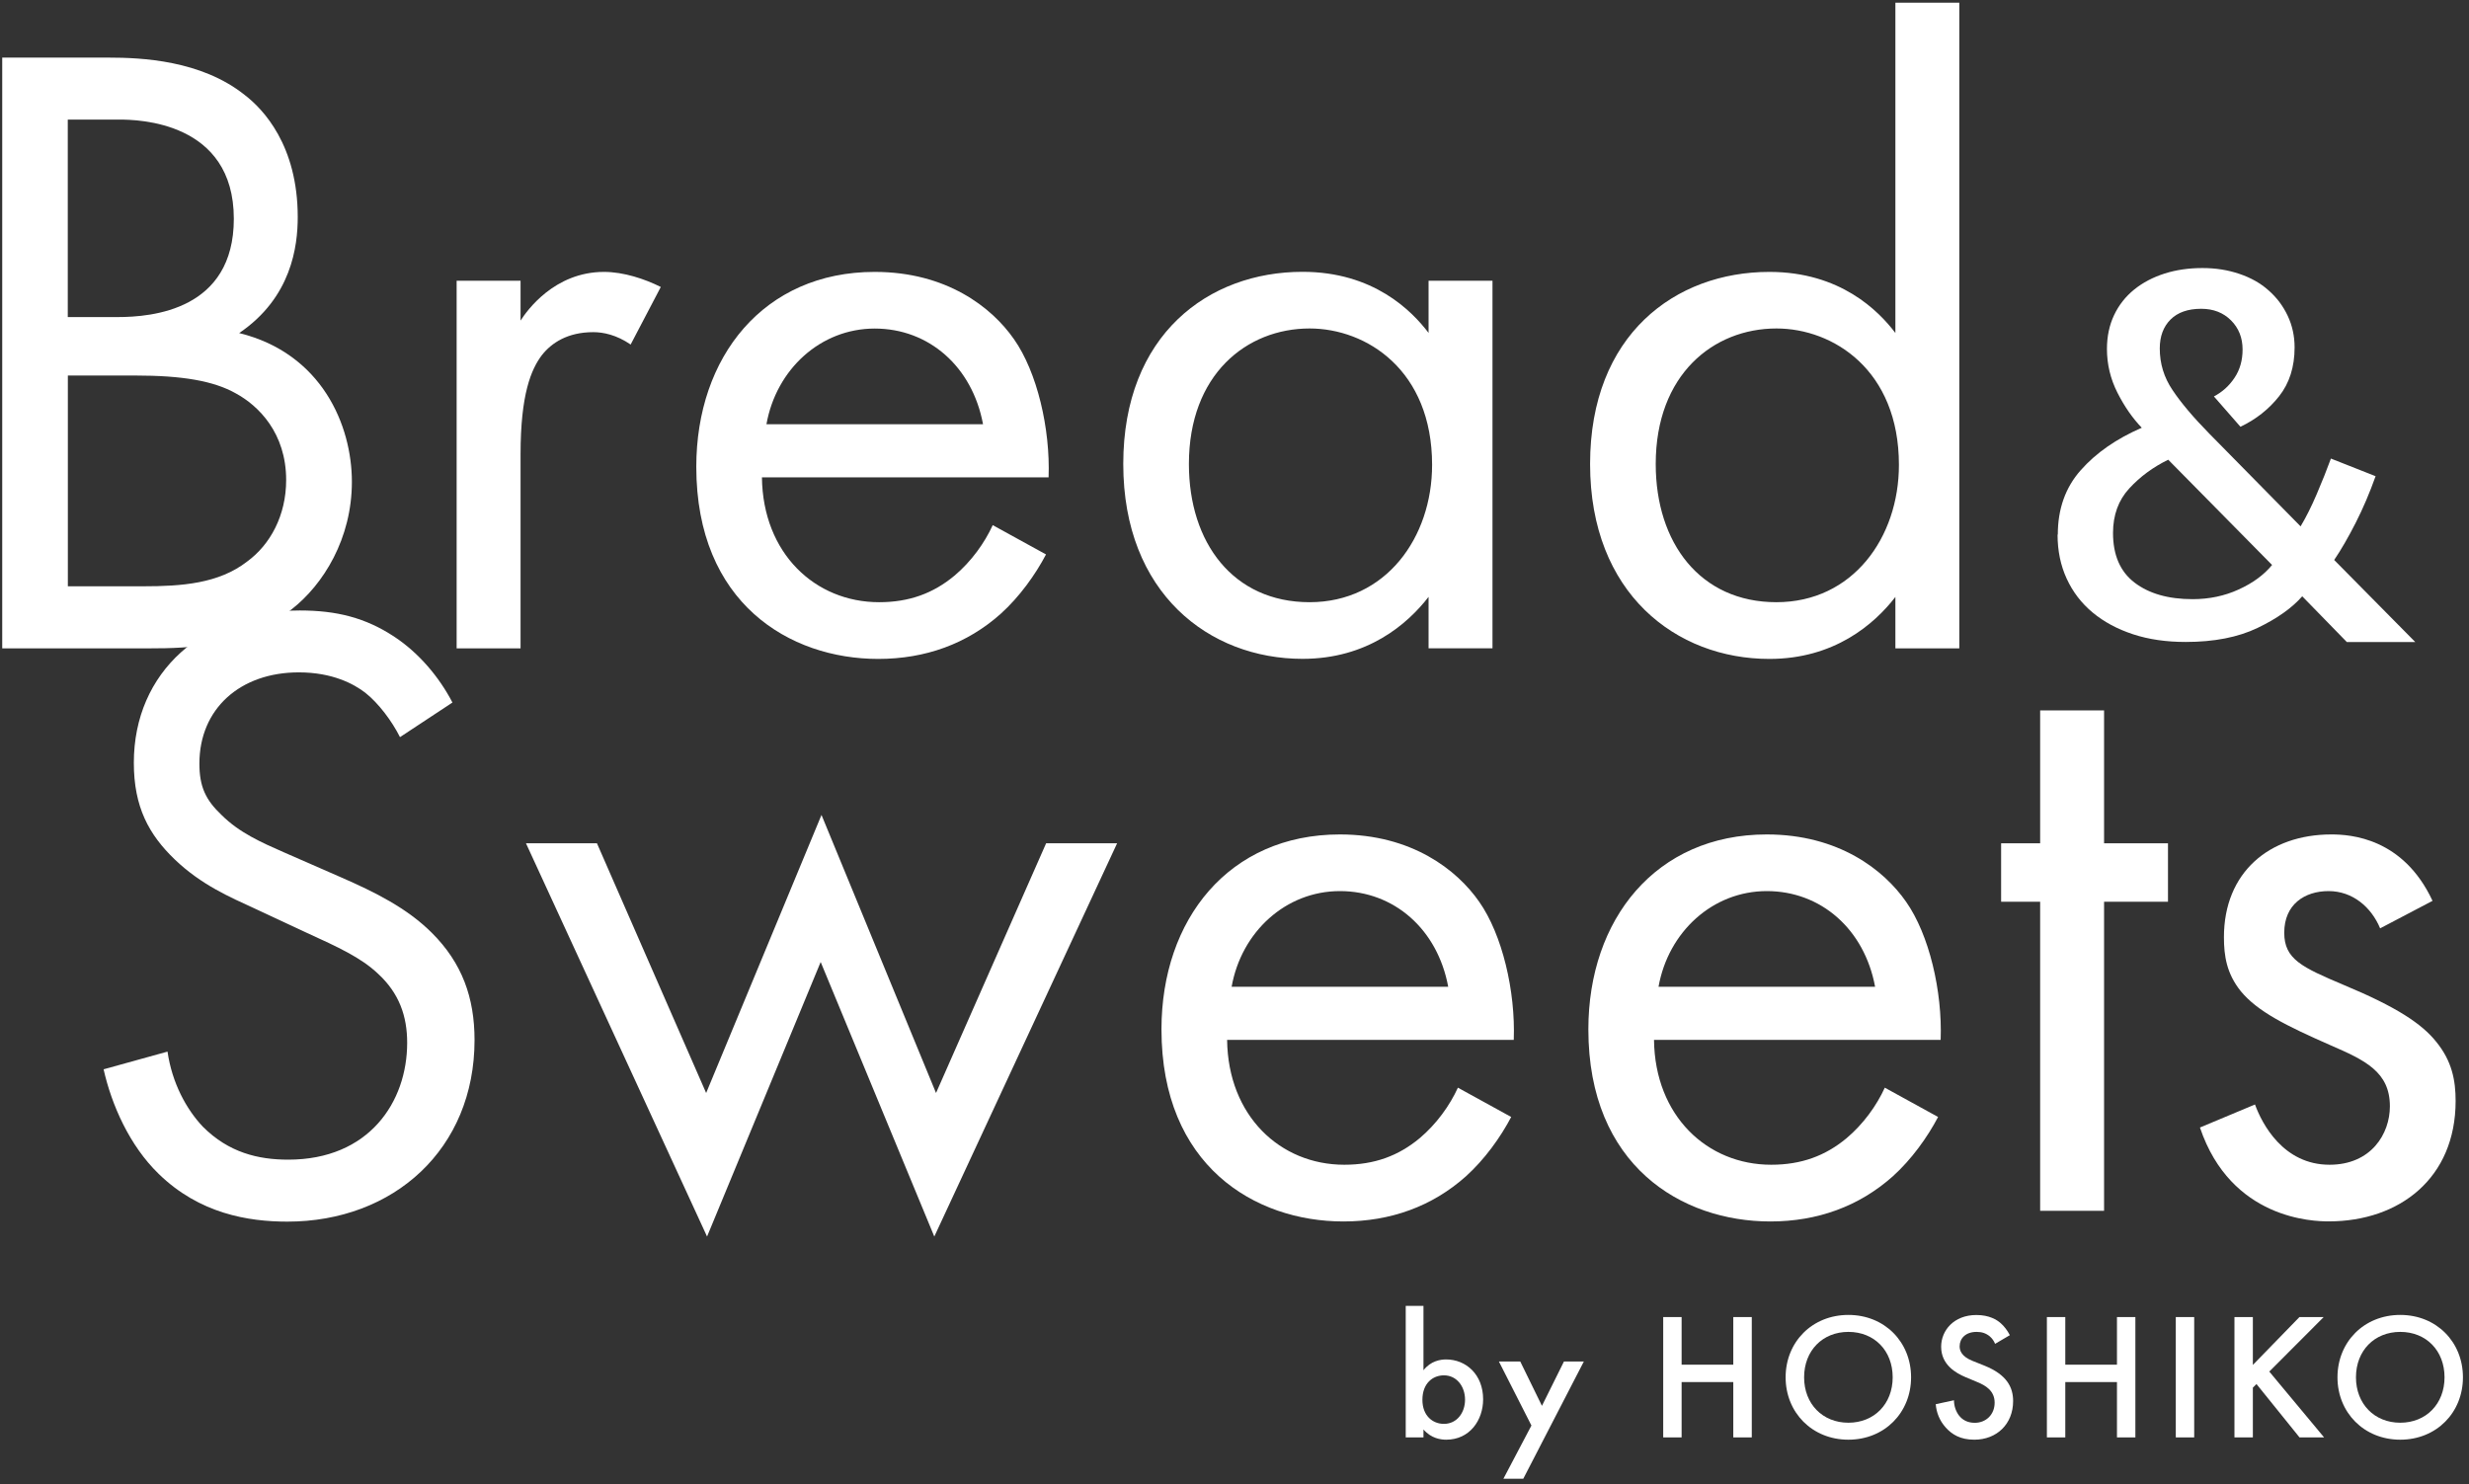
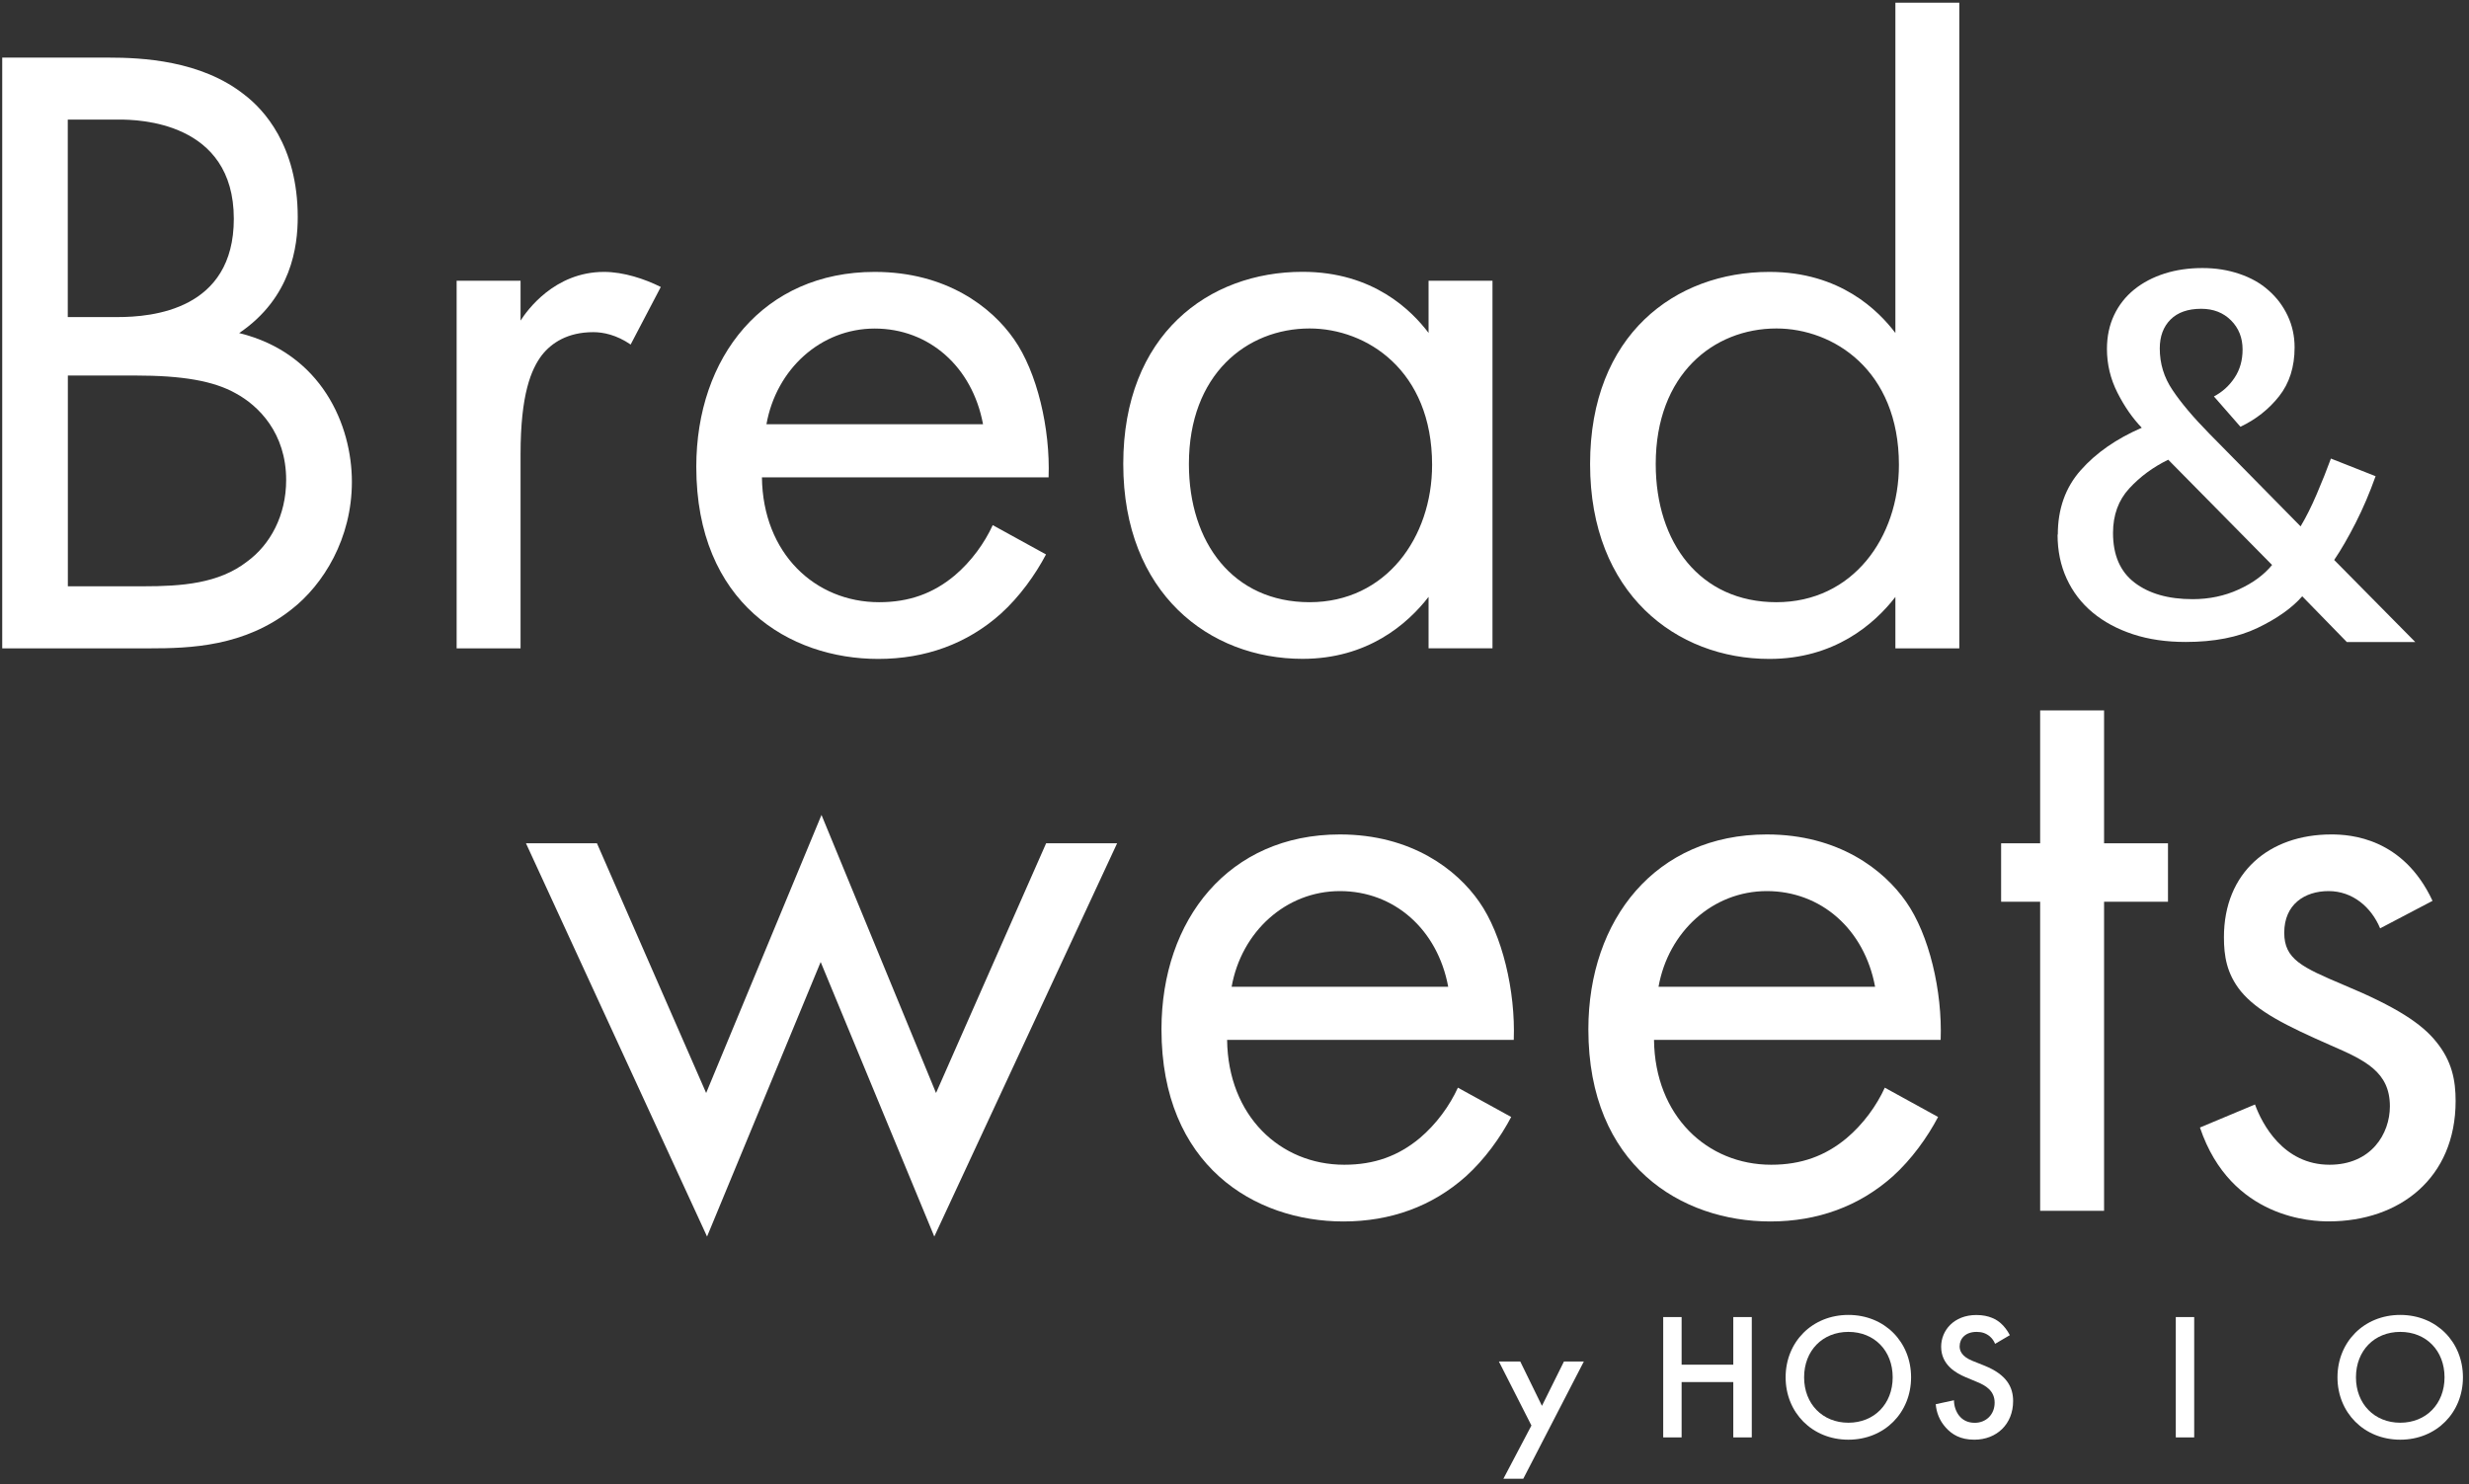
<svg xmlns="http://www.w3.org/2000/svg" width="301" height="181" viewBox="0 0 301 181" fill="none">
  <rect x="0" y="0" width="301" height="181" fill="#333333" stroke="none" />
  <path d="M13.251 7.025C17.258 7.025 24.509 7.345 29.808 11.563C32.081 13.293 36.298 17.721 36.298 26.468C36.298 30.027 35.537 36.295 29.157 40.614C39.223 43.093 42.899 51.85 42.899 58.757C42.899 65.665 39.433 71.283 35.537 74.312C29.798 78.851 23.197 79.061 18.219 79.061H0.271V7.025H13.251ZM8.273 38.664H14.333C18.55 38.664 28.506 37.804 28.506 26.678C28.506 14.802 16.817 14.582 14.543 14.582H8.263V38.664H8.273ZM8.273 71.493H17.468C22.125 71.493 26.663 71.173 30.128 68.474C32.943 66.425 34.886 62.856 34.886 58.538C34.886 52.809 31.53 49.471 28.716 47.951C26.012 46.441 22.226 45.792 16.486 45.792H8.273V71.493Z" fill="white" />
  <path d="M55.669 34.236H63.462V39.094C64.223 37.904 67.578 33.156 73.638 33.156C76.022 33.156 78.616 34.016 80.559 34.995L76.883 42.013C75.15 40.824 73.528 40.504 72.336 40.504C69.201 40.504 67.248 41.803 66.056 43.313C64.754 45.042 63.462 48.061 63.462 55.409V79.061H55.669V34.246V34.236Z" fill="white" />
  <path d="M127.524 67.605C126.222 70.084 124.279 72.793 122.005 74.842C117.899 78.511 112.811 80.35 107.071 80.35C96.254 80.35 84.886 73.543 84.886 56.918C84.886 43.523 93.109 33.156 106.631 33.156C115.395 33.156 120.914 37.475 123.618 41.363C126.432 45.362 128.055 52.27 127.835 58.208H92.889C92.999 67.495 99.379 73.433 107.172 73.433C110.848 73.433 113.772 72.353 116.366 70.194C118.42 68.464 120.042 66.195 121.024 64.036L127.514 67.605H127.524ZM119.842 51.73C118.54 44.712 113.241 40.064 106.641 40.064C100.04 40.064 94.632 45.032 93.44 51.73H119.842Z" fill="white" />
  <path d="M174.159 34.236H181.951V79.051H174.159V72.783C171.565 76.132 166.697 80.34 158.794 80.34C147.436 80.34 136.939 72.353 136.939 56.578C136.939 40.803 147.326 33.146 158.794 33.146C167.448 33.146 172.105 37.894 174.159 40.593V34.226V34.236ZM144.942 56.588C144.942 66.195 150.351 73.433 159.656 73.433C168.96 73.433 174.589 65.545 174.589 56.688C174.589 45.132 166.587 40.054 159.656 40.054C151.973 40.054 144.942 45.672 144.942 56.578V56.588Z" fill="white" />
  <path d="M231.07 0.327H238.862V79.061H231.07V72.793C228.476 76.142 223.608 80.35 215.705 80.35C204.347 80.35 193.85 72.363 193.85 56.588C193.85 40.813 204.237 33.156 215.705 33.156C224.359 33.156 229.017 37.904 231.07 40.603V0.327ZM201.853 56.588C201.853 66.195 207.262 73.433 216.567 73.433C225.872 73.433 231.501 65.545 231.501 56.688C231.501 45.132 223.498 40.054 216.567 40.054C208.884 40.054 201.853 45.672 201.853 56.578V56.588Z" fill="white" />
-   <path d="M48.758 89.877C47.786 87.938 46.164 85.768 44.541 84.479C43.139 83.399 40.535 81.99 36.428 81.99C29.287 81.99 24.309 86.418 24.309 93.116C24.309 95.925 25.07 97.544 27.013 99.384C29.177 101.543 31.881 102.733 34.585 103.922L41.506 106.951C45.723 108.791 49.619 110.73 52.654 113.759C56.33 117.428 57.852 121.646 57.852 126.825C57.852 140.11 48.007 148.967 35.026 148.967C30.268 148.967 24.319 147.998 19.341 143.139C15.775 139.68 13.602 134.712 12.63 130.393L20.423 128.234C20.963 132.013 22.696 135.252 24.75 137.411C27.884 140.54 31.46 141.41 35.136 141.41C44.982 141.41 49.639 134.392 49.639 127.155C49.639 123.916 48.668 121.107 46.074 118.727C44.02 116.778 41.206 115.488 37.42 113.759L30.929 110.73C28.115 109.43 24.549 107.921 21.294 104.792C18.159 101.773 16.316 98.424 16.316 93.016C16.316 81.89 24.86 74.442 36.548 74.442C40.986 74.442 44.551 75.302 48.127 77.681C51.052 79.62 53.536 82.539 55.158 85.668L48.778 89.877H48.758Z" fill="white" />
  <path d="M72.776 102.833L86.088 133.282L100.15 99.374L114.113 133.282L127.534 102.833H136.188L113.902 150.787L100.05 117.308L86.198 150.787L64.123 102.833H72.776Z" fill="white" />
  <path d="M184.235 136.201C182.933 138.681 180.99 141.39 178.716 143.439C174.61 147.108 169.521 148.947 163.782 148.947C152.965 148.947 141.597 142.139 141.597 125.515C141.597 112.119 149.82 101.753 163.341 101.753C172.106 101.753 177.624 106.071 180.329 109.96C183.143 113.959 184.766 120.867 184.545 126.805H149.599C149.71 136.091 156.09 142.03 163.882 142.03C167.558 142.03 170.483 140.95 173.077 138.791C175.13 137.061 176.753 134.792 177.735 132.633L184.225 136.201H184.235ZM176.553 120.327C175.251 113.309 169.952 108.661 163.352 108.661C156.751 108.661 151.342 113.629 150.15 120.327H176.553Z" fill="white" />
  <path d="M236.278 136.201C234.976 138.681 233.033 141.39 230.759 143.439C226.643 147.108 221.565 148.947 215.825 148.947C205.008 148.947 193.64 142.139 193.64 125.515C193.64 112.119 201.863 101.753 215.385 101.753C224.149 101.753 229.668 106.071 232.372 109.96C235.186 113.959 236.809 120.867 236.589 126.805H201.643C201.753 136.091 208.133 142.03 215.926 142.03C219.601 142.03 222.526 140.95 225.12 138.791C227.174 137.061 228.796 134.792 229.778 132.633L236.268 136.201H236.278ZM228.596 120.327C227.294 113.309 221.995 108.661 215.395 108.661C208.794 108.661 203.385 113.629 202.194 120.327H228.596Z" fill="white" />
  <path d="M256.511 109.96V147.648H248.718V109.96H243.96V102.833H248.718V86.628H256.511V102.833H264.303V109.96H256.511Z" fill="white" />
  <path d="M290.164 113.199C289.083 110.61 286.809 108.661 283.884 108.661C280.96 108.661 278.476 110.28 278.476 113.739C278.476 116.978 280.639 117.948 285.727 120.107C292.218 122.806 295.253 124.855 296.985 127.015C298.938 129.394 299.369 131.763 299.369 134.252C299.369 143.649 292.548 148.937 283.894 148.937C282.051 148.937 271.995 148.717 268.199 137.491L274.91 134.682C275.771 137.061 278.375 142.03 283.994 142.03C289.083 142.03 291.356 138.251 291.356 134.902C291.356 130.693 288.321 129.284 284.105 127.454C278.696 125.075 275.23 123.356 273.177 120.867C271.444 118.707 271.124 116.548 271.124 114.279C271.124 106.391 276.643 101.753 284.215 101.753C286.599 101.753 292.979 102.183 296.555 109.85L290.174 113.199H290.164Z" fill="white" />
-   <path d="M173.538 167.091C174.419 165.952 175.611 165.772 176.292 165.772C178.736 165.772 180.81 167.621 180.81 170.63C180.81 173.179 179.177 175.558 176.312 175.558C175.651 175.558 174.479 175.409 173.538 174.309V175.279H171.375V159.244H173.538V167.101V167.091ZM173.408 170.7C173.408 172.639 174.66 173.629 176.032 173.629C177.594 173.629 178.606 172.29 178.606 170.68C178.606 169.071 177.594 167.711 176.032 167.711C174.67 167.711 173.408 168.681 173.408 170.7Z" fill="white" />
  <path d="M186.699 173.829L182.733 166.022H185.337L187.981 171.43L190.665 166.022H193.089L185.707 180.317H183.284L186.699 173.829Z" fill="white" />
  <path d="M205.008 166.412H211.308V160.604H213.562V175.279H211.308V168.531H205.008V175.279H202.765V160.604H205.008V166.412Z" fill="white" />
  <path d="M232.983 167.951C232.983 172.26 229.748 175.558 225.341 175.558C220.934 175.558 217.689 172.26 217.689 167.951C217.689 163.642 220.924 160.344 225.341 160.344C229.758 160.344 232.983 163.642 232.983 167.951ZM230.74 167.951C230.74 164.692 228.496 162.413 225.341 162.413C222.186 162.413 219.942 164.702 219.942 167.951C219.942 171.2 222.196 173.489 225.341 173.489C228.486 173.489 230.74 171.2 230.74 167.951Z" fill="white" />
  <path d="M243.22 163.862C243.089 163.532 242.889 163.223 242.559 162.943C242.098 162.573 241.607 162.413 240.976 162.413C239.614 162.413 238.903 163.223 238.903 164.172C238.903 164.612 239.053 165.382 240.485 165.952L241.958 166.541C244.672 167.641 245.423 169.181 245.423 170.85C245.423 173.639 243.44 175.558 240.686 175.558C238.993 175.558 237.971 174.919 237.22 174.089C236.429 173.209 236.078 172.24 235.988 171.23L238.212 170.75C238.212 171.48 238.472 172.16 238.833 172.619C239.253 173.149 239.864 173.499 240.746 173.499C242.108 173.499 243.17 172.509 243.17 171.04C243.17 169.57 242.028 168.931 241.056 168.531L239.644 167.941C238.432 167.431 236.649 166.421 236.649 164.222C236.649 162.243 238.192 160.354 240.946 160.354C242.529 160.354 243.44 160.943 243.901 161.343C244.301 161.693 244.712 162.203 245.023 162.813L243.22 163.872V163.862Z" fill="white" />
-   <path d="M251.783 166.412H258.083V160.604H260.327V175.279H258.083V168.531H251.783V175.279H249.54V160.604H251.783V166.412Z" fill="white" />
  <path d="M267.498 160.604V175.279H265.255V160.604H267.498Z" fill="white" />
-   <path d="M274.64 166.452L280.329 160.604H283.284L276.653 167.251L283.334 175.279H280.339L275.091 168.771L274.65 169.211V175.279H272.406V160.604H274.65V166.452H274.64Z" fill="white" />
  <path d="M300.261 167.951C300.261 172.26 297.026 175.558 292.619 175.558C288.212 175.558 284.966 172.26 284.966 167.951C284.966 163.642 288.202 160.344 292.619 160.344C297.036 160.344 300.261 163.642 300.261 167.951ZM298.017 167.951C298.017 164.692 295.774 162.413 292.619 162.413C289.464 162.413 287.22 164.702 287.22 167.951C287.22 171.2 289.474 173.489 292.619 173.489C295.764 173.489 298.017 171.2 298.017 167.951Z" fill="white" />
  <path d="M250.871 65.195C250.871 62.056 251.803 59.437 253.666 57.338C255.529 55.228 258.003 53.509 261.108 52.16C259.986 51 258.994 49.57 258.143 47.891C257.292 46.212 256.861 44.432 256.861 42.553C256.861 41.033 257.151 39.654 257.732 38.424C258.313 37.194 259.135 36.155 260.186 35.305C261.238 34.455 262.48 33.806 263.892 33.356C265.304 32.906 266.847 32.686 268.5 32.686C270.152 32.686 271.615 32.926 273.007 33.396C274.399 33.866 275.591 34.535 276.572 35.415C277.564 36.285 278.335 37.315 278.896 38.504C279.457 39.694 279.738 40.983 279.738 42.363C279.738 44.742 279.107 46.721 277.855 48.311C276.603 49.9 275.03 51.14 273.137 52.04L269.902 48.341C270.933 47.801 271.775 47.041 272.426 46.052C273.077 45.072 273.397 43.922 273.397 42.623C273.397 41.193 272.927 40.004 271.985 39.064C271.044 38.124 269.832 37.654 268.349 37.654C266.737 37.654 265.485 38.094 264.613 38.964C263.742 39.834 263.301 41.013 263.301 42.493C263.301 44.332 263.812 46.022 264.854 47.561C265.885 49.111 267.388 50.89 269.361 52.899L280.469 64.186C281.14 63.066 281.801 61.746 282.452 60.217C283.103 58.697 283.674 57.258 284.165 55.918L289.613 58.068C288.892 60.087 288.091 61.976 287.189 63.746C286.288 65.515 285.417 67.025 284.565 68.284L294.451 78.291H286.108L280.669 72.713C279.417 74.142 277.594 75.432 275.22 76.571C272.837 77.711 269.922 78.281 266.466 78.281C264.082 78.281 261.949 77.971 260.036 77.341C258.123 76.711 256.49 75.832 255.118 74.692C253.746 73.552 252.694 72.173 251.953 70.563C251.212 68.954 250.841 67.165 250.841 65.185L250.871 65.195ZM257.602 64.995C257.602 67.684 258.474 69.704 260.226 71.043C261.979 72.383 264.333 73.063 267.298 73.063C269.321 73.063 271.194 72.673 272.917 71.883C274.639 71.103 276.002 70.104 276.993 68.894L264.333 56.058C262.49 56.958 260.907 58.118 259.585 59.557C258.263 60.987 257.602 62.806 257.602 64.995Z" fill="white" />
</svg>